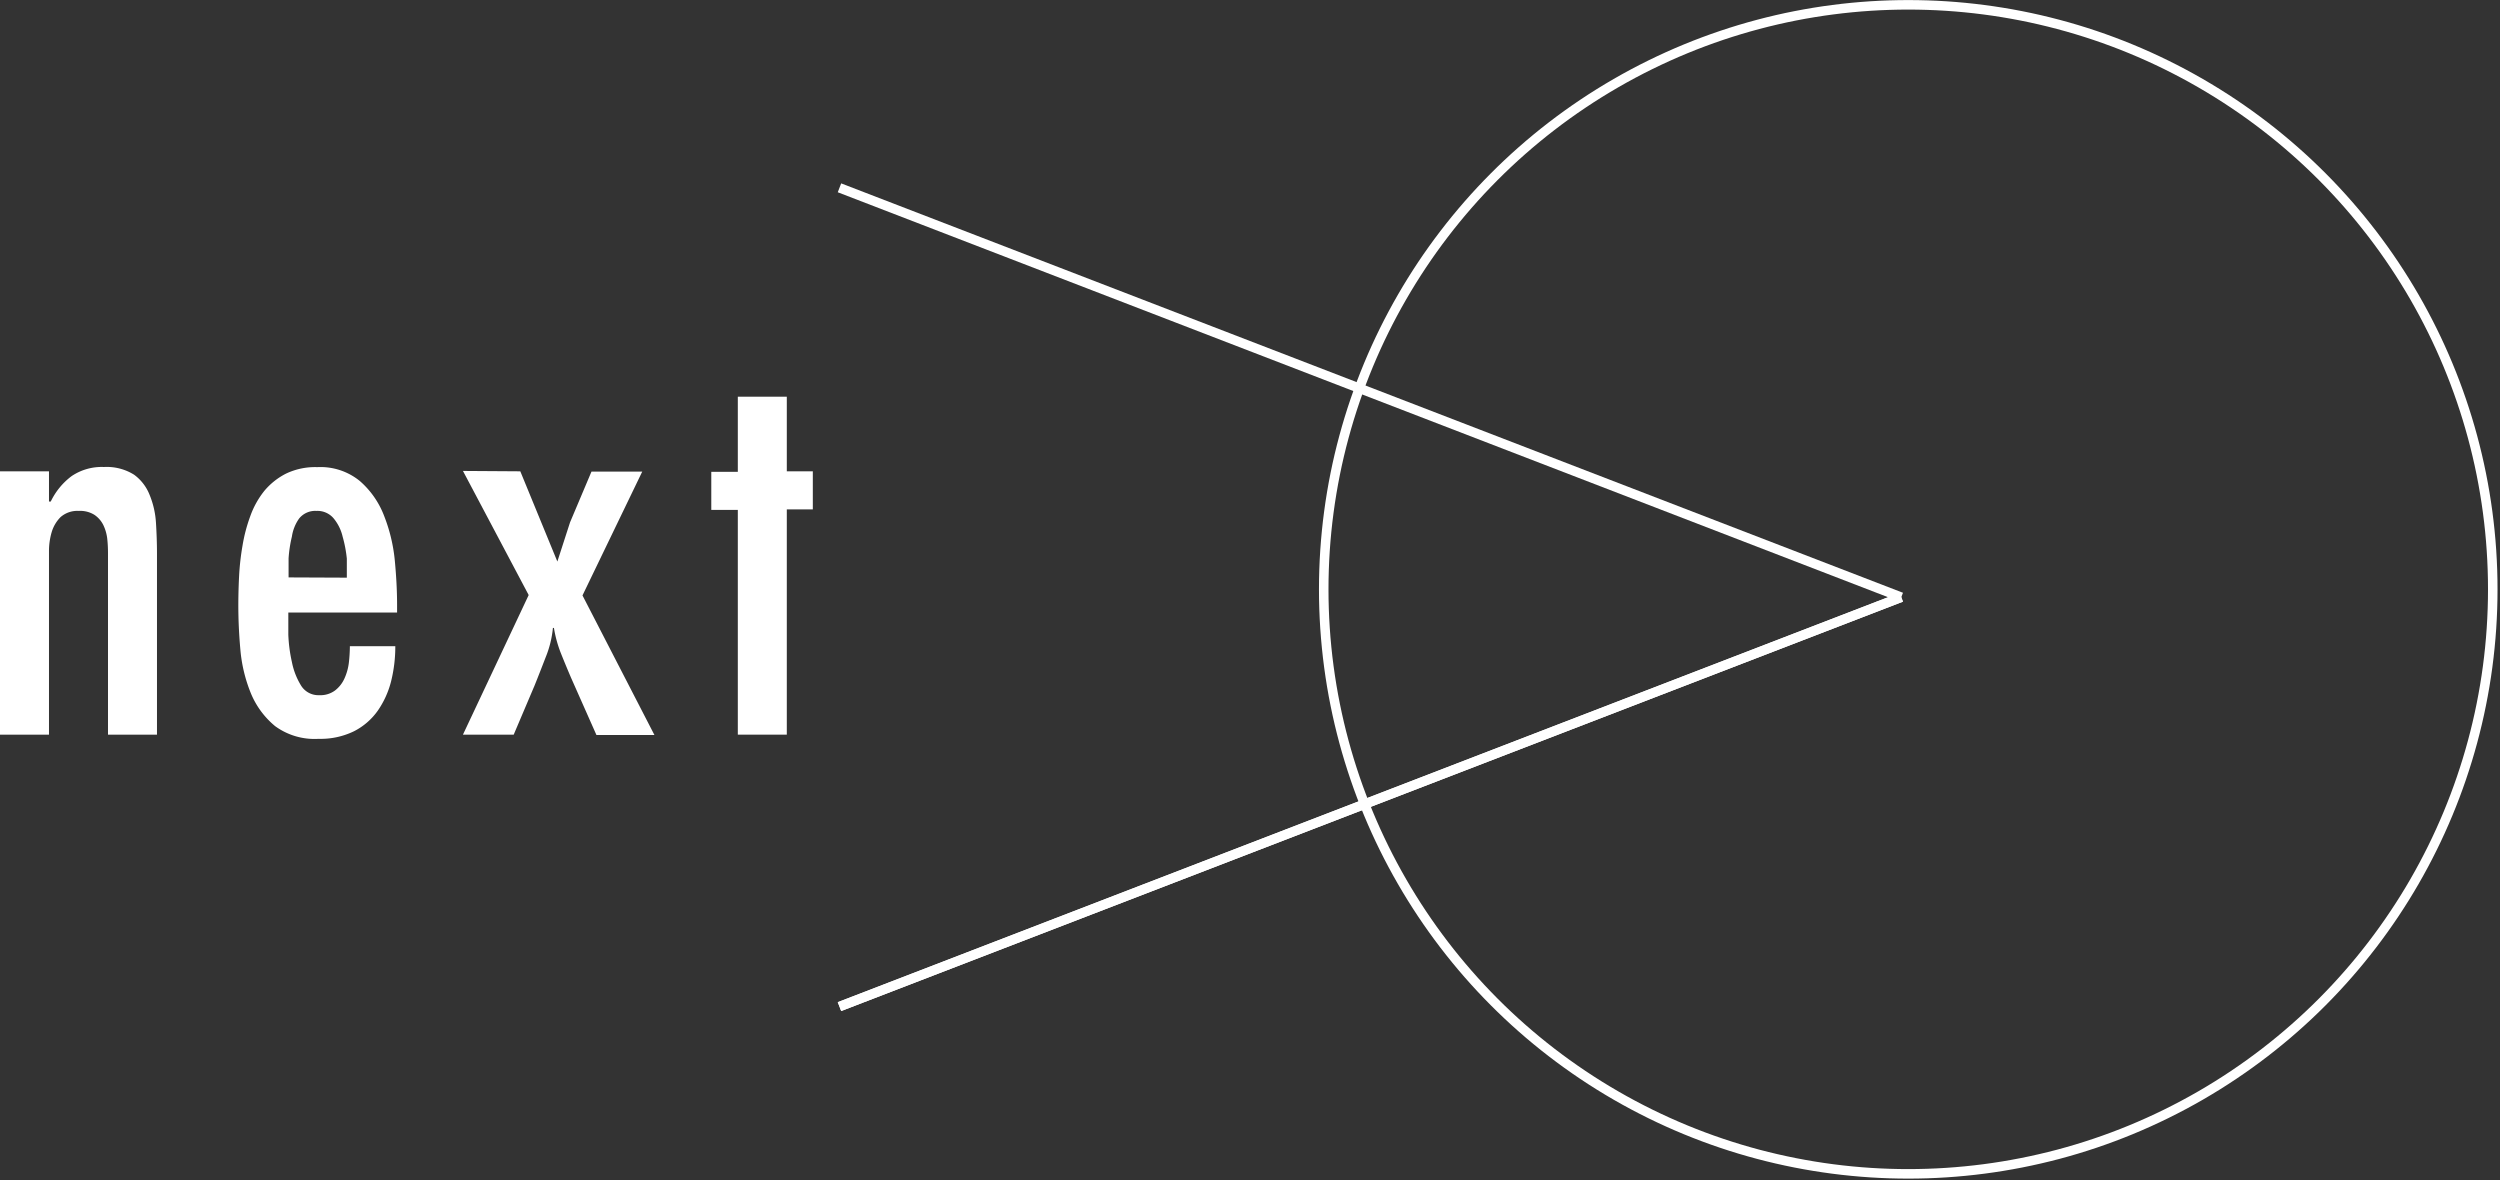
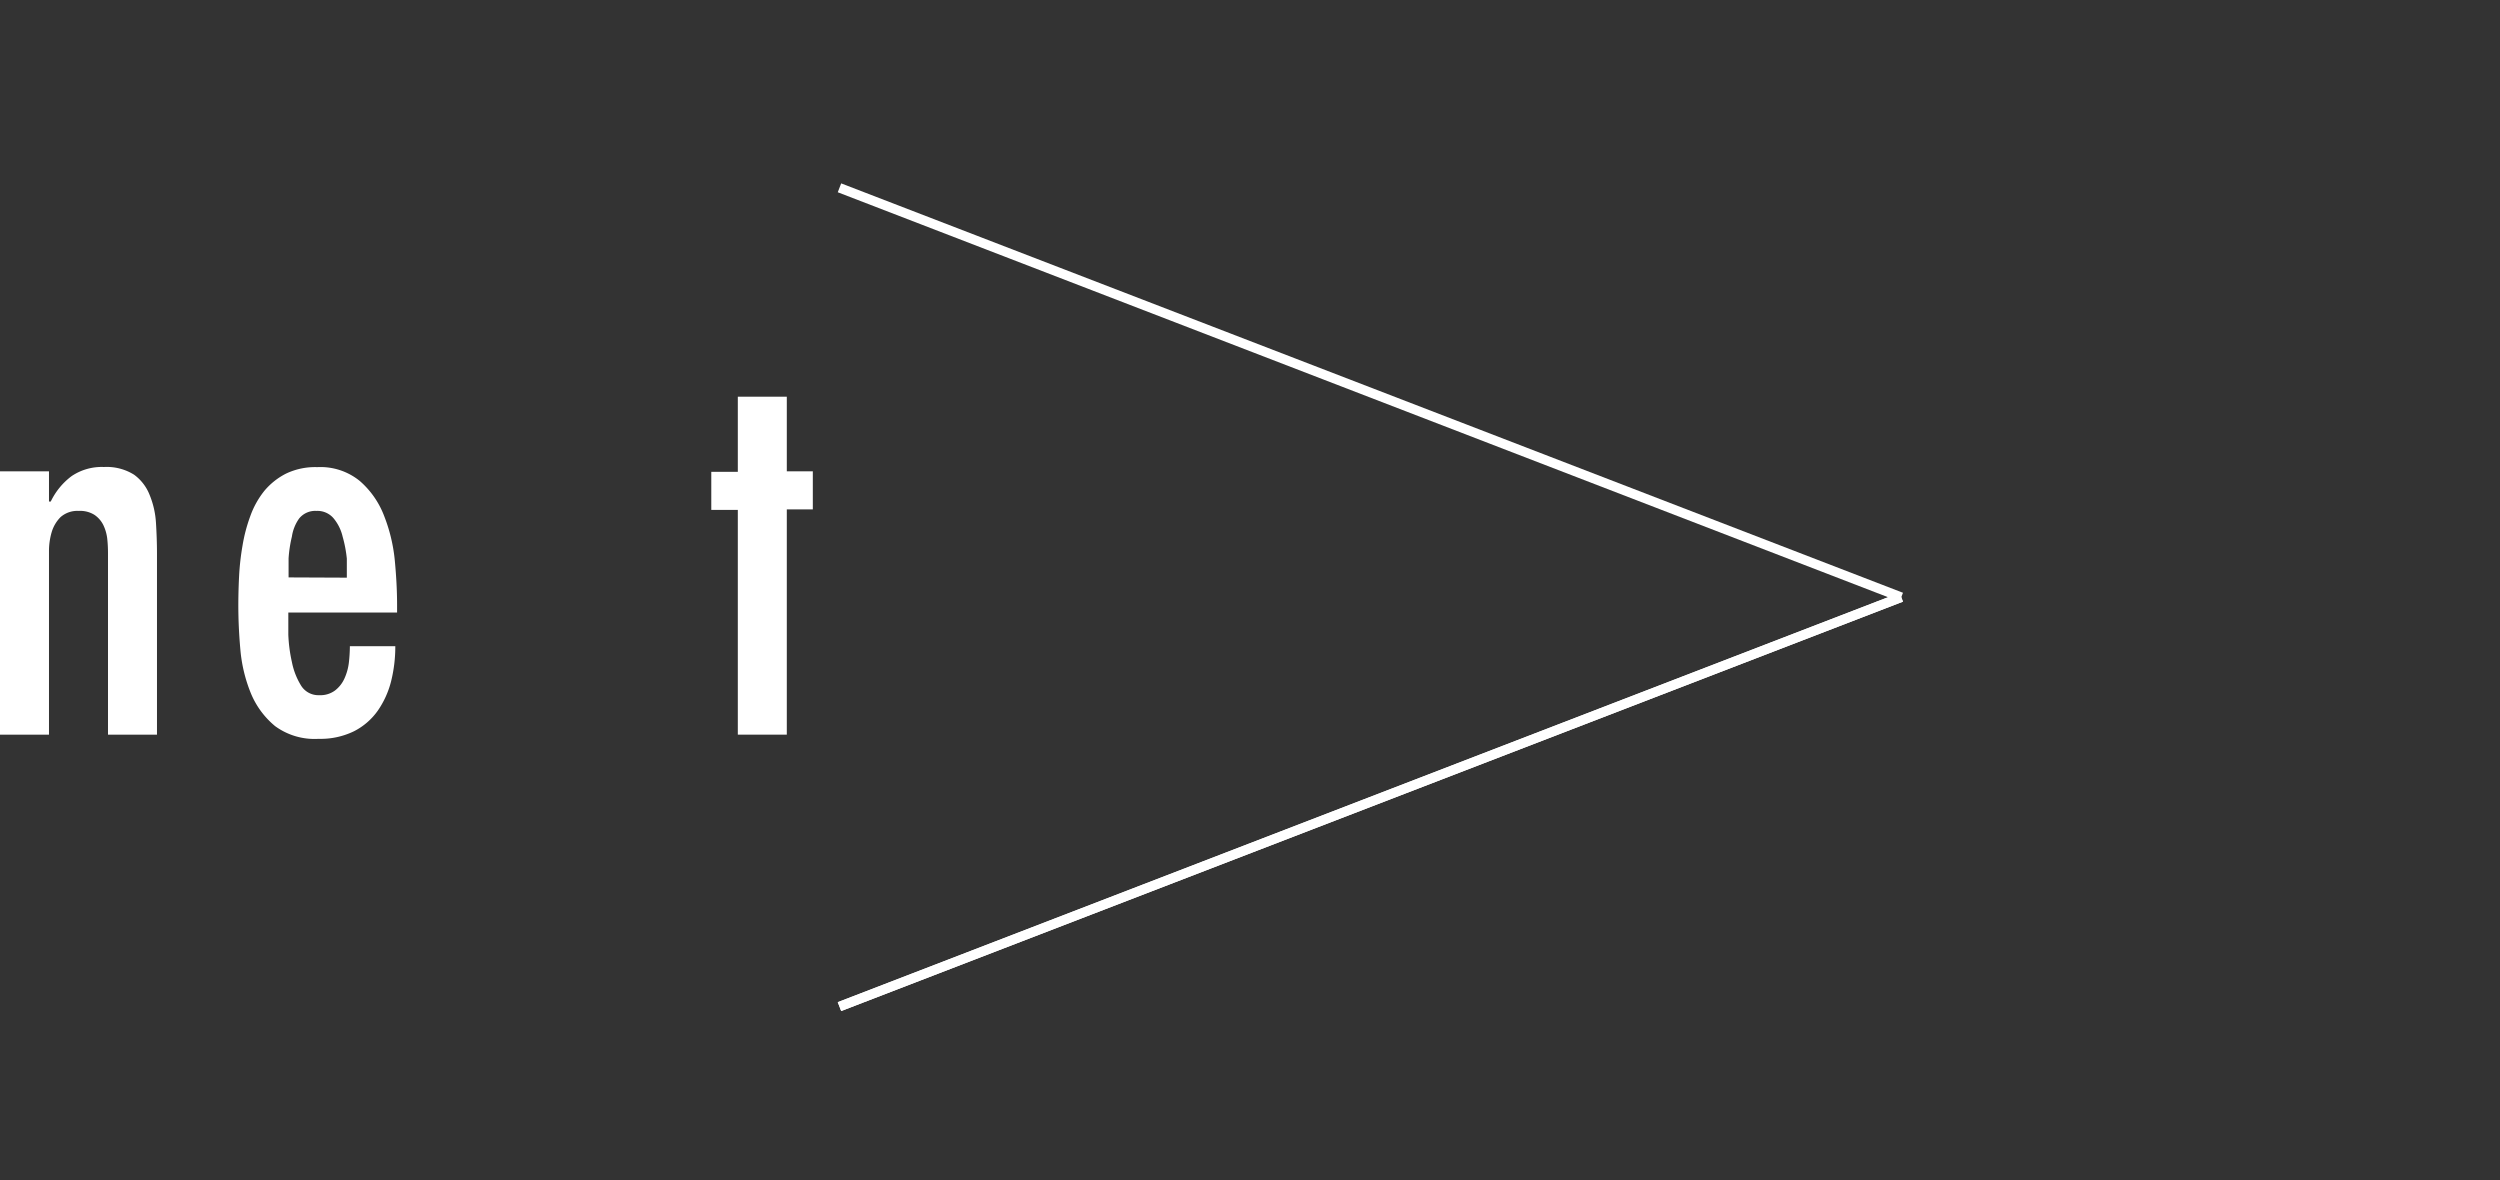
<svg xmlns="http://www.w3.org/2000/svg" width="197" height="93" viewBox="0 0 197 93">
  <rect x="0" y="0" width="197" height="93" fill="#333333" stroke="none" />
  <g id="圖層_2" data-name="圖層 2">
    <g id="圖層_2-2" data-name="圖層 2">
      <g>
        <line x1="66.15" y1="79.32" x2="149.82" y2="47.06" fill="none" stroke="#fff" stroke-miterlimit="10" stroke-width="0.75" />
        <line x1="66.15" y1="79.32" x2="149.82" y2="47.06" fill="none" stroke="#fff" stroke-miterlimit="10" stroke-width="0.75" />
        <line x1="66.15" y1="14.8" x2="149.82" y2="47.06" fill="none" stroke="#fff" stroke-miterlimit="10" stroke-width="0.75" />
-         <circle cx="150.37" cy="46.44" r="46.06" fill="none" stroke="#fff" stroke-miterlimit="10" stroke-width="0.75" />
      </g>
      <g>
        <path d="M3.86,39.52H4a5.44,5.44,0,0,1,1.64-2,4.23,4.23,0,0,1,2.55-.72,4.05,4.05,0,0,1,2.38.61A3.59,3.59,0,0,1,11.79,39a6.83,6.83,0,0,1,.5,2.19c.05.81.08,1.61.08,2.41V57.89H8.51V43.55a10.6,10.6,0,0,0-.06-1.11,3.4,3.4,0,0,0-.31-1.07,2.09,2.09,0,0,0-.7-.8,2.11,2.11,0,0,0-1.23-.31,2,2,0,0,0-1.44.49,2.81,2.81,0,0,0-.7,1.19,5.32,5.32,0,0,0-.21,1.52V57.89H0V37.14H3.86Z" fill="#fff" />
        <path d="M22.72,48.27c0,.44,0,1,0,1.75A11.8,11.8,0,0,0,23,52.16,5.59,5.59,0,0,0,23.71,54a1.6,1.6,0,0,0,1.44.78,1.94,1.94,0,0,0,1.25-.37,2.46,2.46,0,0,0,.74-.94,4.2,4.2,0,0,0,.35-1.25,12.07,12.07,0,0,0,.08-1.3h3.58a11.34,11.34,0,0,1-.33,2.76A7.11,7.11,0,0,1,29.77,56a5.16,5.16,0,0,1-1.87,1.62,6,6,0,0,1-2.79.6,5.26,5.26,0,0,1-3.43-1,6.63,6.63,0,0,1-1.92-2.61,11.8,11.8,0,0,1-.82-3.43c-.11-1.23-.16-2.4-.16-3.49q0-1.08.06-2.28A20.07,20.07,0,0,1,19.11,43a12.55,12.55,0,0,1,.61-2.32,6.88,6.88,0,0,1,1.11-2,5.42,5.42,0,0,1,1.71-1.36A5.33,5.33,0,0,1,25,36.81a4.9,4.9,0,0,1,3.35,1.09,6.88,6.88,0,0,1,1.91,2.73,13,13,0,0,1,.85,3.53c.12,1.26.18,2.43.18,3.5v.61Zm4.61-2.75c0-.41,0-.91,0-1.5A10,10,0,0,0,27,42.29a3.49,3.49,0,0,0-.7-1.43,1.66,1.66,0,0,0-1.36-.6,1.63,1.63,0,0,0-1.37.6A3.31,3.31,0,0,0,23,42.29,10,10,0,0,0,22.74,44c0,.59,0,1.09,0,1.5Z" fill="#fff" />
-         <path d="M41,37.14l2.92,7.11,1-3.09,1.69-4h4L45.9,46.92l5.67,11H47L45,53.41c-.27-.63-.54-1.28-.8-1.93a9.6,9.6,0,0,1-.55-2h-.08A8.19,8.19,0,0,1,43,51.79c-.29.75-.58,1.5-.88,2.24l-1.64,3.86h-4l5.18-11-5.18-9.78Z" fill="#fff" />
        <path d="M62,31.26v5.88h2.05v3H62V57.89H58.14V40.18H56.05v-3h2.09V31.26Z" fill="#fff" />
      </g>
    </g>
  </g>
</svg>